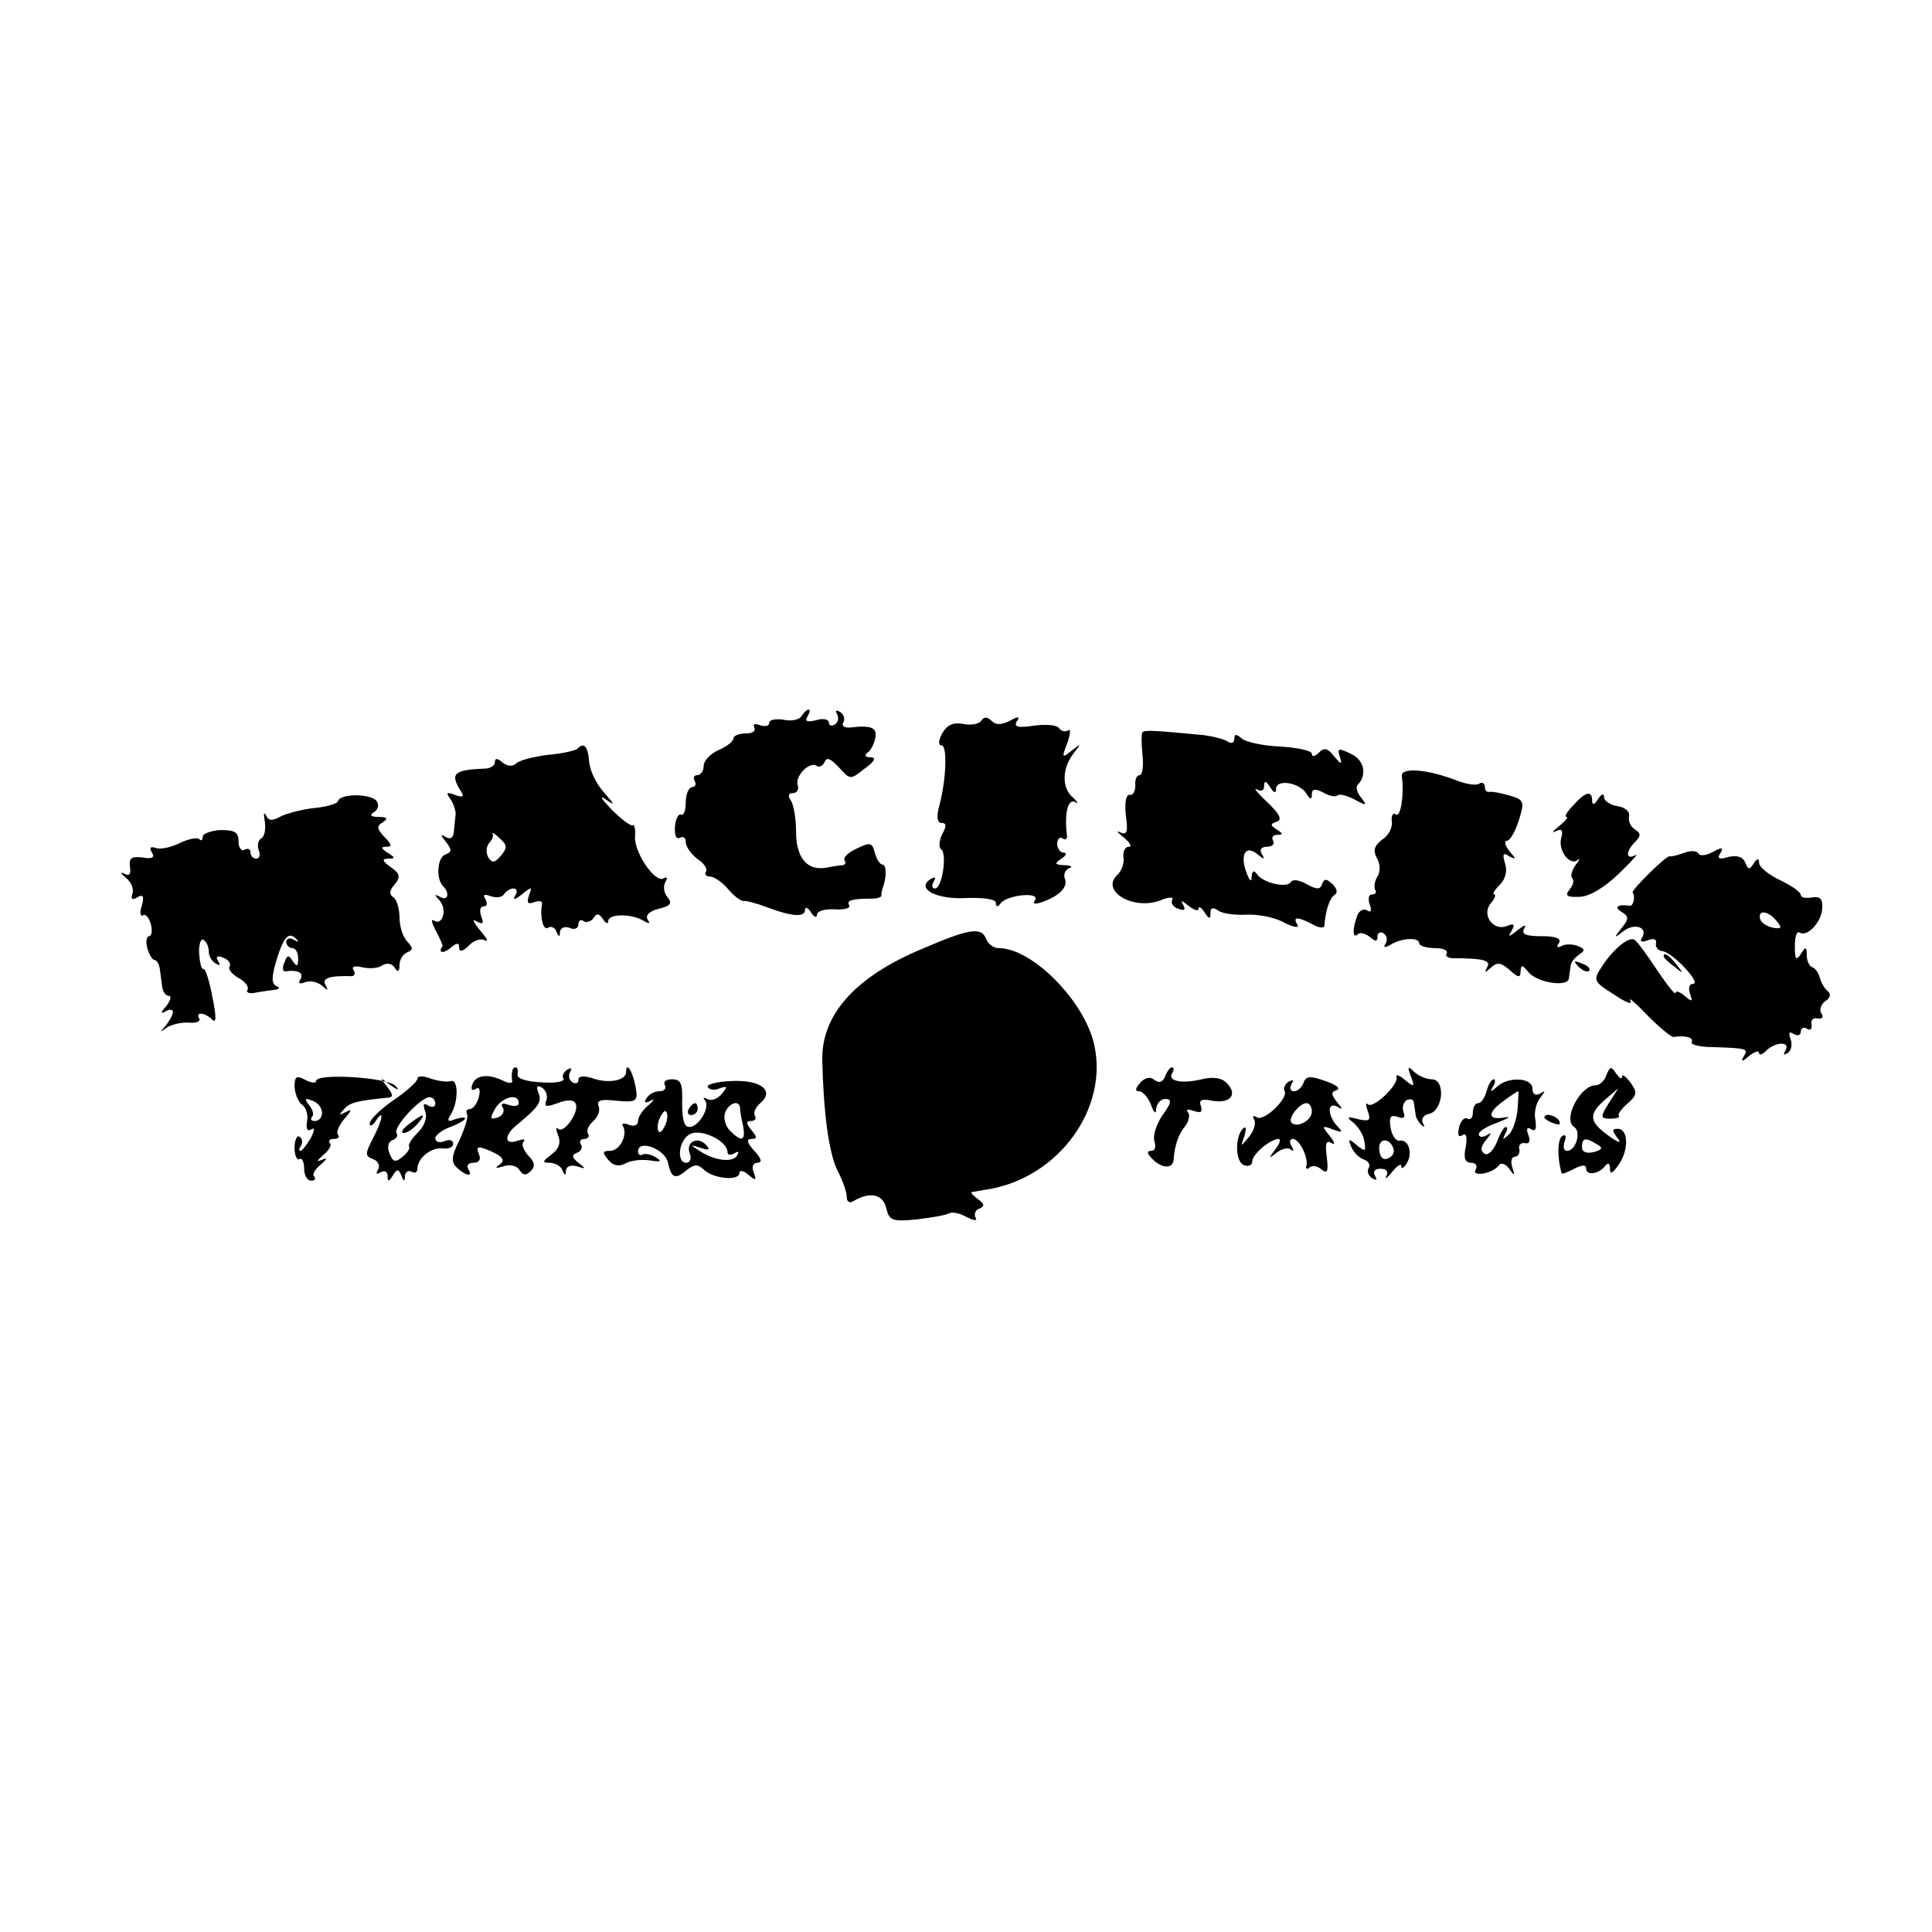
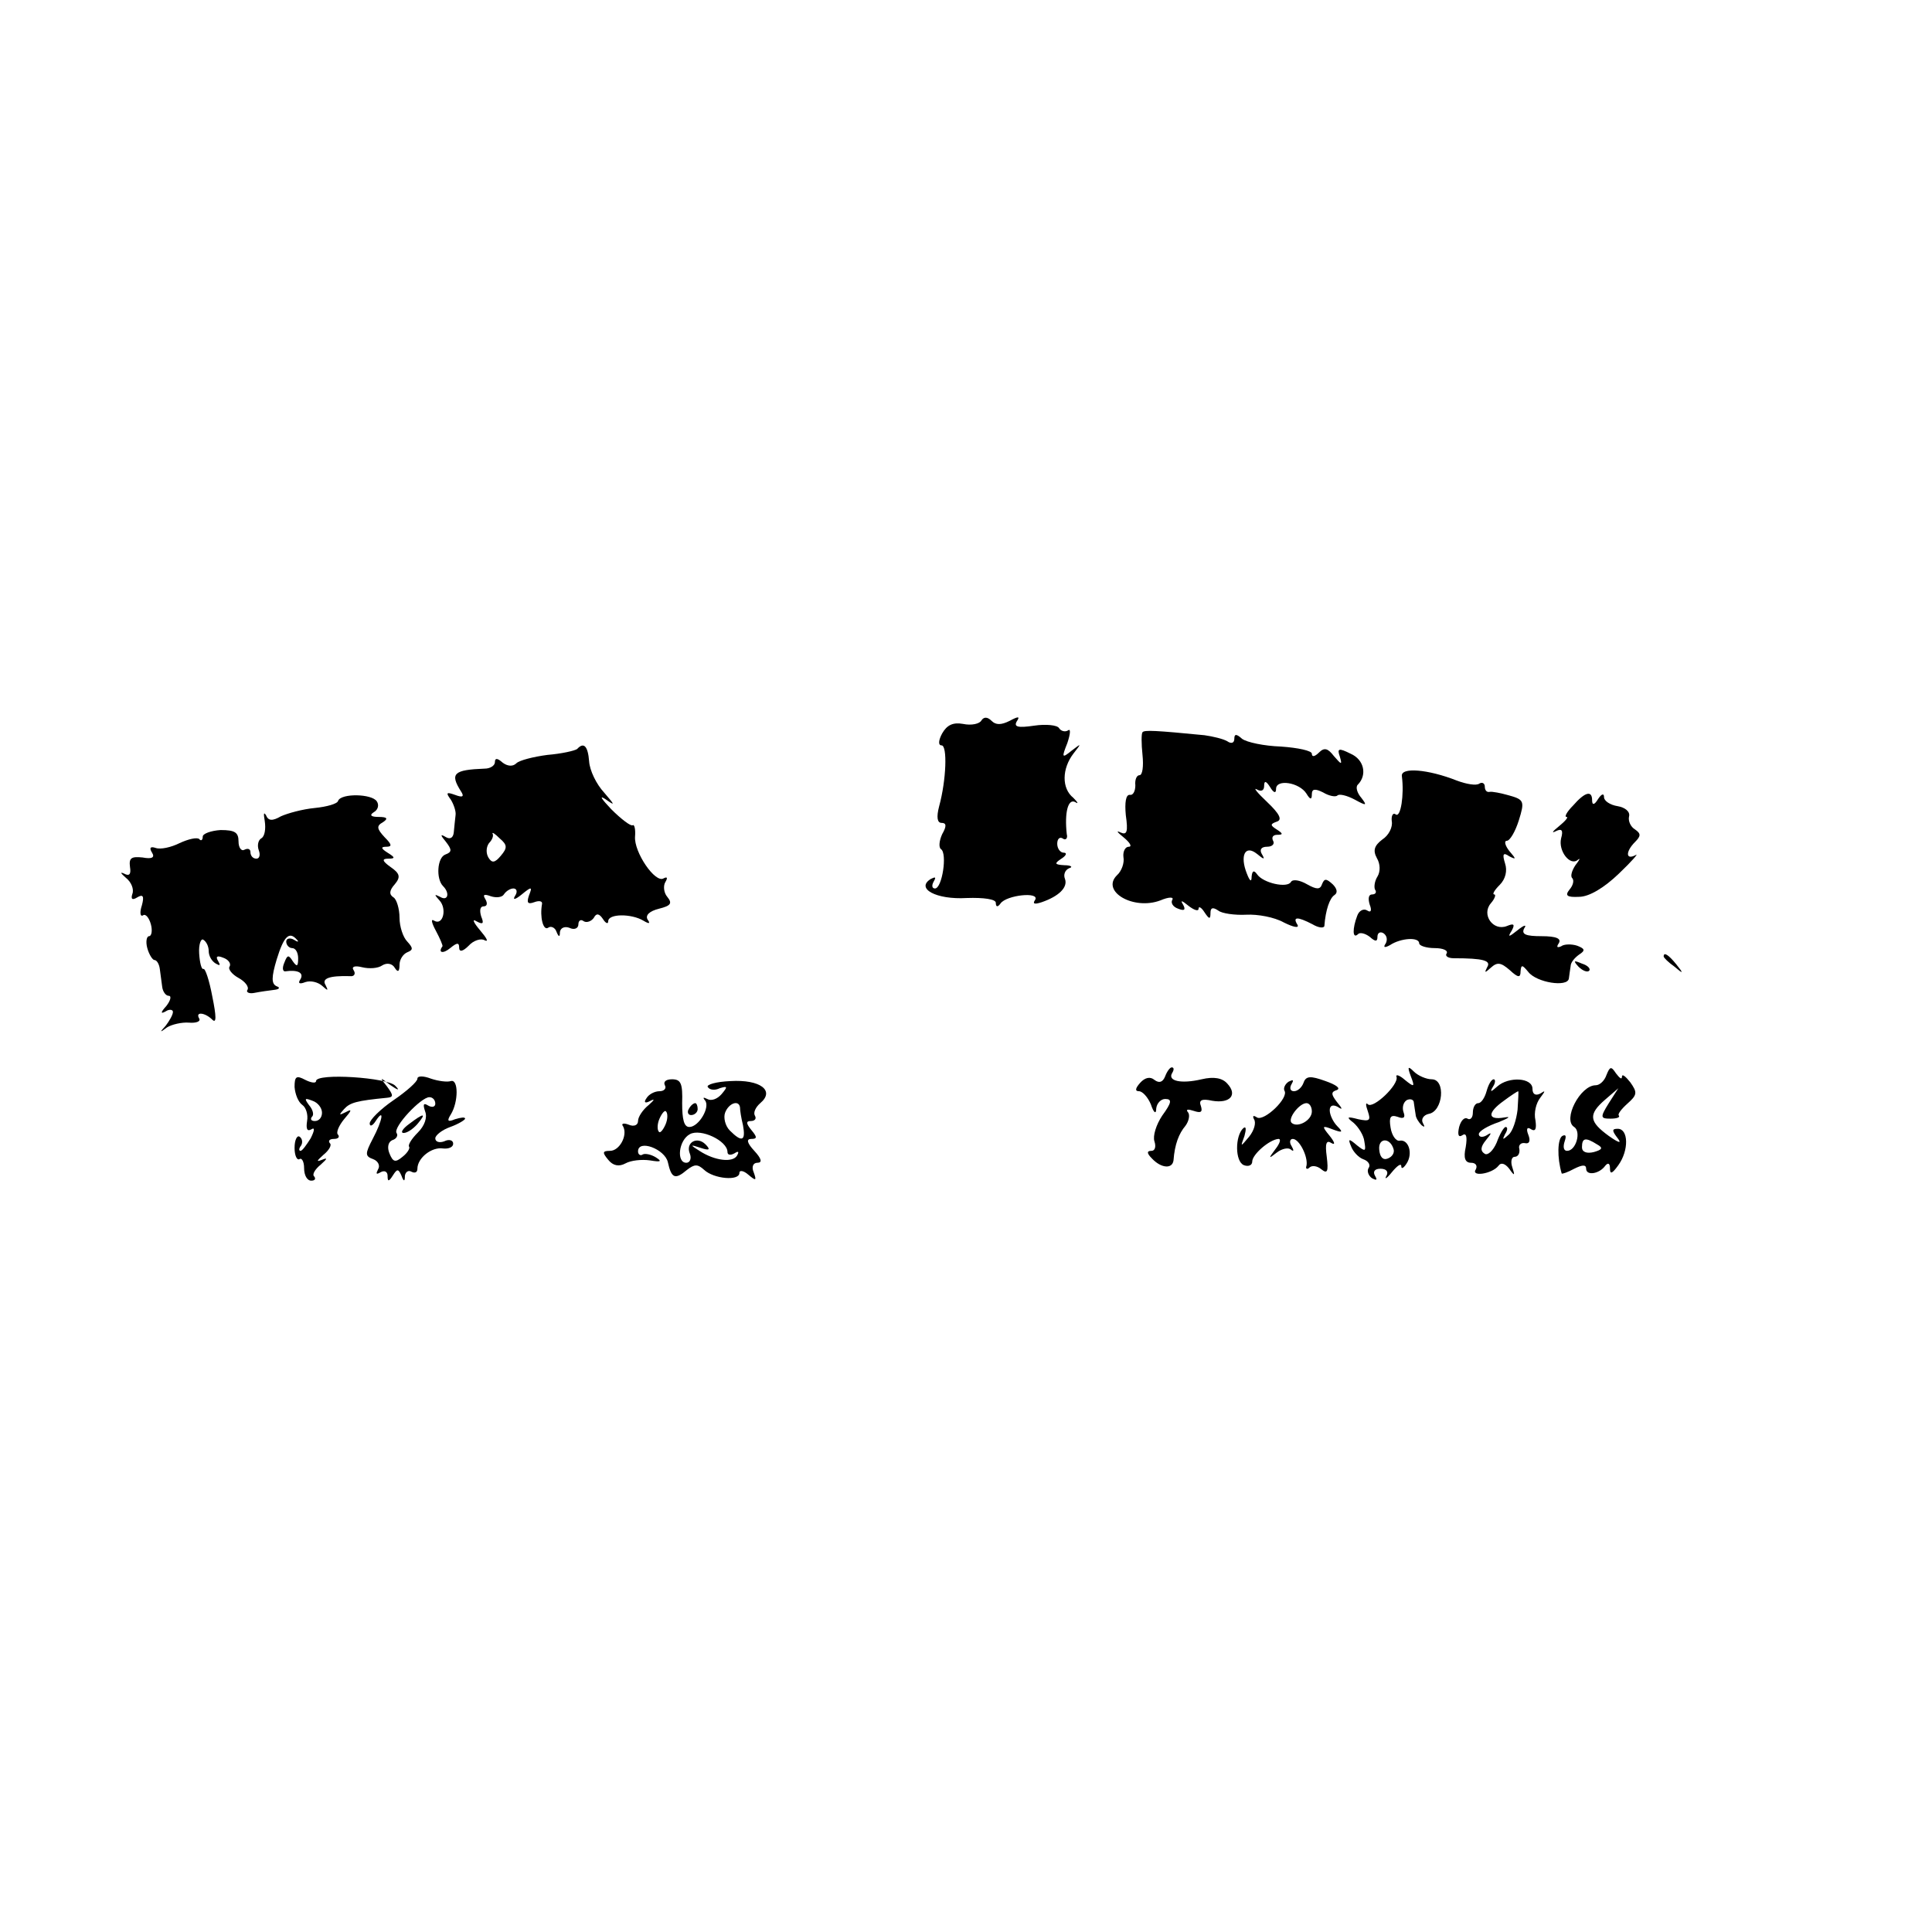
<svg xmlns="http://www.w3.org/2000/svg" version="1.0" width="324pt" height="324pt" viewBox="0 0 324 324" preserveAspectRatio="xMidYMid meet">
  <g transform="translate(0,324) scale(0.1,-0.1)" fill="#000000" stroke="none">
-     <path d="M1344 2039 c-3 -6 -17 -9 -30 -6 -13 2 -24 0 -24 -5 0 -6 -7 -7 -16 -4 -8 3 -12 2 -9 -4 3 -6 -3 -10 -14 -10 -12 0 -21 -4 -21 -8 0 -5 -11 -14 -25 -20 -14 -6 -25 -18 -25 -27 0 -8 -5 -15 -11 -15 -5 0 -7 -4 -4 -10 3 -5 1 -10 -4 -10 -6 0 -11 -12 -11 -26 0 -14 -4 -23 -8 -20 -4 2 -9 -7 -10 -20 -1 -15 2 -22 8 -19 6 3 10 0 10 -7 0 -8 9 -20 19 -28 11 -7 18 -17 15 -22 -3 -4 0 -8 7 -8 6 0 20 -9 30 -21 9 -11 21 -20 26 -20 4 1 22 -4 38 -10 42 -16 65 -18 65 -5 0 6 5 4 10 -4 5 -8 10 -10 10 -4 0 6 13 10 30 9 16 -1 27 2 24 7 -5 8 5 11 38 11 9 0 17 2 16 6 0 3 1 8 2 11 7 18 7 40 0 40 -4 0 -10 9 -13 20 -4 17 -8 18 -30 7 -14 -6 -23 -15 -21 -19 3 -5 2 -8 -3 -9 -4 0 -17 -2 -27 -4 -32 -6 -51 16 -51 60 0 22 -4 46 -9 53 -5 7 -4 12 4 12 6 0 10 6 8 12 -6 16 19 41 31 34 5 -4 11 0 14 6 3 9 10 6 24 -9 19 -21 19 -21 43 -2 17 12 20 19 10 19 -9 0 -11 3 -5 8 6 4 11 15 13 25 3 17 -7 21 -42 17 -10 -1 -15 3 -12 8 4 6 1 14 -5 18 -7 4 -9 3 -5 -4 3 -6 2 -13 -4 -17 -5 -3 -10 -2 -10 3 0 6 -10 8 -22 4 -14 -3 -19 -2 -14 6 4 7 5 12 2 12 -3 0 -8 -5 -12 -11z" />
    <path d="M1646 2032 c-3 -6 -17 -9 -31 -6 -17 3 -27 -2 -35 -16 -6 -11 -7 -20 -1 -20 10 0 8 -58 -4 -102 -5 -19 -3 -28 4 -28 8 0 9 -5 1 -19 -5 -11 -6 -22 -2 -25 11 -7 2 -66 -10 -66 -5 0 -6 5 -2 12 4 7 3 8 -5 4 -26 -16 9 -35 60 -32 29 1 49 -2 49 -8 0 -7 3 -8 8 -1 10 14 66 20 58 6 -5 -7 -1 -8 11 -4 29 10 44 25 39 39 -3 7 0 15 7 18 7 2 3 5 -8 5 -17 1 -17 3 -5 11 8 5 10 10 4 10 -6 0 -11 7 -11 15 0 8 4 12 9 9 5 -4 9 0 7 7 -4 36 2 60 14 54 6 -4 5 -1 -3 7 -20 16 -19 49 0 74 14 18 14 18 -3 5 -16 -13 -17 -12 -7 13 5 15 6 25 1 21 -5 -3 -12 -1 -15 4 -3 5 -22 7 -42 4 -27 -4 -34 -2 -29 7 6 9 3 9 -12 1 -14 -7 -23 -7 -30 0 -7 7 -13 7 -17 1z" />
    <path d="M1916 2012 c-2 -2 -2 -19 0 -38 2 -19 0 -34 -5 -34 -5 0 -8 -8 -7 -17 0 -10 -4 -17 -9 -16 -7 1 -9 -13 -7 -34 4 -28 2 -34 -9 -29 -8 4 -5 0 5 -8 11 -9 15 -16 9 -16 -6 0 -10 -8 -9 -17 2 -10 -3 -24 -11 -31 -27 -27 28 -59 73 -42 14 6 23 6 20 1 -3 -5 1 -12 10 -15 10 -4 13 -2 8 7 -5 8 -2 7 9 -2 9 -7 17 -10 17 -5 0 5 5 2 10 -6 8 -12 10 -12 10 -1 0 9 4 10 13 4 6 -5 28 -8 47 -7 19 1 47 -4 63 -13 16 -8 26 -10 23 -4 -9 14 0 14 25 1 10 -6 19 -7 20 -3 2 27 9 47 17 52 6 4 4 11 -3 18 -11 10 -14 10 -18 0 -3 -9 -9 -9 -25 0 -12 7 -24 9 -27 4 -6 -11 -47 -2 -57 13 -5 7 -8 6 -9 -4 0 -10 -3 -8 -8 5 -12 30 -3 49 17 33 12 -10 14 -10 8 0 -4 7 -1 12 9 12 9 0 13 5 10 10 -3 6 0 10 7 10 10 0 10 2 -1 9 -11 7 -11 9 0 13 10 3 5 13 -16 33 -17 16 -24 25 -17 21 7 -4 12 -2 12 6 0 9 3 9 10 -2 6 -10 10 -11 10 -3 0 17 39 11 51 -8 6 -10 9 -11 9 -1 0 9 5 10 19 3 10 -6 21 -8 24 -5 3 3 16 0 29 -7 20 -11 21 -10 11 3 -7 8 -10 18 -6 22 16 16 11 42 -12 52 -20 10 -23 9 -18 -5 4 -14 3 -14 -10 1 -10 13 -16 15 -25 6 -7 -7 -12 -8 -12 -2 0 5 -23 10 -52 12 -28 1 -57 7 -65 13 -10 9 -13 8 -13 0 0 -7 -5 -9 -12 -4 -7 4 -24 8 -38 10 -82 8 -101 9 -104 5z" />
    <path d="M968 1984 c-4 -3 -26 -8 -50 -10 -23 -3 -47 -9 -52 -14 -6 -6 -15 -5 -23 1 -9 8 -13 8 -13 1 0 -6 -8 -11 -17 -11 -52 -2 -59 -8 -40 -38 6 -9 3 -11 -10 -6 -14 5 -16 4 -7 -8 5 -8 9 -20 8 -26 -1 -7 -2 -20 -3 -29 -1 -9 -6 -12 -13 -8 -10 6 -10 4 0 -8 10 -13 10 -17 -1 -21 -14 -5 -16 -41 -4 -53 12 -12 8 -26 -5 -18 -10 5 -10 4 -1 -6 13 -14 6 -43 -9 -34 -6 4 -4 -4 3 -17 7 -13 12 -25 11 -26 -8 -11 1 -13 13 -3 11 9 15 10 15 1 0 -8 6 -7 16 3 8 9 21 13 27 9 7 -3 3 4 -8 17 -11 13 -14 20 -6 15 11 -6 13 -4 8 8 -3 10 -2 17 4 17 6 0 7 5 3 12 -5 8 -2 9 9 5 9 -3 19 -2 22 3 4 6 11 10 16 10 6 0 7 -6 3 -12 -5 -8 0 -7 11 2 17 14 18 13 12 -2 -4 -12 -2 -15 9 -11 8 3 14 2 13 -3 -4 -22 2 -45 10 -40 5 4 12 0 14 -6 4 -10 6 -10 6 -1 1 7 8 10 16 7 8 -4 15 -1 15 6 0 6 4 9 9 5 5 -3 13 0 17 6 4 8 9 7 15 -2 5 -8 9 -9 9 -4 0 13 39 13 59 1 10 -6 12 -5 7 2 -4 7 3 14 19 18 20 5 23 9 14 20 -6 7 -7 19 -3 25 4 7 3 9 -3 6 -14 -9 -50 44 -48 70 1 12 -1 21 -4 19 -3 -2 -19 10 -36 27 -16 17 -21 24 -10 17 17 -12 17 -11 -2 11 -13 14 -24 37 -25 52 -2 26 -9 33 -20 21z m-128 -179 c-10 -12 -15 -13 -21 -3 -4 7 -4 17 1 24 6 6 8 13 6 16 -1 3 4 0 12 -8 13 -11 13 -16 2 -29z" />
    <path d="M2351 1938 c4 -31 -2 -69 -10 -64 -5 4 -8 -2 -7 -11 2 -10 -5 -24 -16 -31 -13 -10 -16 -18 -9 -31 6 -10 6 -23 1 -31 -5 -8 -6 -18 -4 -22 3 -4 1 -8 -5 -8 -6 0 -7 -7 -4 -17 4 -10 2 -14 -4 -10 -6 4 -14 0 -17 -9 -8 -21 -8 -39 1 -31 3 4 12 2 20 -4 10 -9 13 -8 13 0 0 7 5 9 10 6 6 -4 7 -11 4 -17 -5 -7 -2 -8 7 -3 18 12 49 14 49 3 0 -4 12 -8 26 -8 14 0 23 -4 20 -9 -3 -4 2 -8 12 -8 50 0 63 -4 56 -15 -5 -10 -4 -10 6 -1 11 10 17 9 32 -4 14 -13 18 -13 18 -2 1 12 3 11 13 -1 14 -18 66 -26 68 -11 1 6 2 16 3 21 0 6 7 14 14 19 11 7 10 10 -3 15 -9 3 -22 3 -27 -1 -7 -3 -8 -1 -4 5 5 8 -4 12 -29 12 -26 0 -34 3 -29 13 5 7 0 6 -11 -3 -15 -12 -17 -12 -10 -1 6 11 4 13 -8 8 -23 -9 -43 19 -27 38 7 8 9 15 6 15 -4 0 0 7 9 16 10 10 13 24 9 36 -5 16 -3 19 7 12 12 -6 12 -5 0 9 -7 9 -9 17 -4 17 5 0 14 15 20 34 10 32 9 35 -16 42 -14 4 -29 7 -33 6 -5 -1 -8 3 -8 9 0 5 -4 8 -9 5 -5 -4 -22 -1 -38 5 -48 19 -95 23 -92 7z" />
    <path d="M567 1897 c-1 -5 -19 -10 -39 -12 -21 -2 -46 -9 -57 -14 -14 -8 -21 -8 -25 2 -4 6 -4 2 -2 -10 2 -13 0 -26 -6 -29 -5 -3 -7 -12 -4 -20 3 -8 1 -14 -4 -14 -6 0 -10 5 -10 11 0 5 -4 7 -10 4 -5 -3 -10 3 -10 14 0 15 -6 19 -30 19 -16 -1 -30 -6 -30 -11 0 -6 -3 -8 -6 -4 -4 3 -18 0 -33 -7 -14 -7 -32 -11 -40 -8 -9 3 -11 0 -6 -8 5 -8 0 -11 -16 -8 -19 2 -23 -1 -21 -16 2 -12 -1 -16 -10 -11 -7 3 -6 1 3 -7 9 -7 14 -19 11 -27 -3 -9 0 -11 8 -6 10 6 12 2 8 -13 -4 -12 -3 -20 2 -17 4 3 10 -4 13 -15 3 -11 1 -20 -3 -20 -4 0 -6 -9 -3 -20 3 -11 9 -20 12 -20 4 0 8 -7 9 -15 1 -8 3 -22 4 -30 1 -8 6 -15 11 -15 5 0 3 -8 -4 -17 -10 -11 -10 -14 -1 -9 6 4 12 3 12 -1 0 -5 -6 -15 -12 -23 -11 -12 -10 -12 2 -3 8 5 25 9 37 8 12 -1 20 2 17 7 -7 12 10 10 22 -2 7 -7 7 5 0 39 -5 27 -12 48 -15 46 -3 -1 -6 10 -7 26 -1 15 3 26 7 23 5 -3 9 -11 9 -19 0 -8 5 -17 12 -21 7 -4 8 -3 4 4 -5 8 -2 10 8 6 9 -3 14 -10 11 -15 -3 -4 4 -13 15 -19 11 -6 18 -15 15 -20 -3 -4 3 -7 12 -5 10 2 25 4 33 5 9 1 10 4 4 6 -9 4 -9 15 0 45 12 39 21 48 34 33 4 -4 1 -4 -5 0 -7 4 -13 2 -13 -3 0 -6 5 -11 10 -11 6 0 10 -8 10 -17 0 -14 -2 -15 -9 -5 -7 11 -9 11 -14 -2 -4 -9 -3 -15 1 -15 21 3 32 -2 26 -13 -5 -7 -2 -9 8 -5 9 3 21 0 28 -6 10 -9 11 -9 6 1 -7 11 6 16 41 15 7 -1 10 4 6 10 -4 6 2 8 14 5 12 -3 27 -2 34 3 8 5 17 3 21 -4 5 -8 8 -7 8 5 0 9 6 18 13 21 10 4 10 7 0 18 -7 7 -13 25 -13 40 0 15 -5 31 -10 34 -8 5 -7 12 2 22 10 12 9 18 -7 29 -14 10 -15 14 -4 14 12 0 12 2 -1 10 -11 7 -12 10 -2 10 10 0 9 4 -3 16 -13 14 -14 19 -3 25 9 6 8 9 -7 9 -13 0 -16 3 -8 8 7 4 9 12 5 18 -8 13 -60 14 -65 1z" />
-     <path d="M2638 1889 c-10 -10 -15 -19 -11 -19 4 0 -2 -7 -13 -16 -10 -8 -13 -12 -5 -8 10 5 13 2 9 -12 -5 -21 15 -47 28 -36 5 4 3 0 -4 -9 -6 -9 -9 -19 -5 -22 3 -4 1 -12 -5 -19 -8 -10 -4 -13 16 -12 17 0 42 15 67 39 22 21 34 35 28 31 -17 -9 -17 6 -1 22 10 10 10 14 0 21 -7 4 -12 14 -10 22 2 8 -7 15 -19 17 -13 2 -23 9 -23 15 0 7 -4 6 -10 -3 -6 -10 -10 -11 -10 -2 0 17 -12 14 -32 -9z" />
-     <path d="M2825 1810 c-11 -4 -22 -7 -25 -6 -5 2 -65 -57 -62 -61 5 -7 1 -23 -5 -22 -20 3 -27 -2 -14 -10 13 -8 13 -12 0 -28 -13 -16 -12 -17 3 -5 19 15 42 7 32 -10 -5 -7 -1 -9 9 -5 10 4 16 2 14 -5 -1 -7 4 -12 10 -13 16 0 68 -55 52 -55 -6 0 -8 -7 -5 -16 5 -14 4 -15 -9 -4 -8 7 -15 9 -15 5 0 -5 -14 13 -31 38 -17 26 -34 49 -38 51 -9 6 -35 -15 -54 -44 -16 -24 -15 -26 20 -48 19 -13 32 -18 27 -10 -4 7 9 -4 29 -25 20 -20 40 -37 44 -36 18 3 34 -1 30 -8 -3 -5 14 -9 36 -9 59 -2 59 -3 51 -16 -5 -9 -2 -9 9 1 9 7 17 10 17 5 0 -4 5 -3 12 4 15 15 42 16 32 0 -4 -7 -3 -8 4 -4 6 4 8 14 5 23 -4 11 -3 14 5 9 7 -4 12 -2 12 4 0 6 5 8 10 5 6 -4 9 -1 8 7 -2 7 3 12 10 10 8 -1 11 2 6 9 -3 6 0 15 7 20 9 6 10 12 4 17 -5 4 -11 14 -13 22 -2 8 -8 17 -13 18 -5 2 -9 11 -9 20 0 15 -2 15 -10 2 -8 -12 -10 -9 -10 13 0 16 3 26 8 23 13 -8 37 18 38 41 1 16 -4 20 -17 18 -11 -2 -19 0 -19 4 0 5 -16 16 -35 25 -19 9 -35 22 -35 29 0 8 -3 8 -9 -1 -7 -11 -9 -11 -14 1 -4 10 -13 13 -28 10 -16 -5 -20 -3 -14 6 6 10 3 11 -13 2 -11 -6 -22 -7 -24 -2 -2 4 -12 5 -23 1z m154 -114 c10 -12 9 -14 -5 -12 -10 2 -20 8 -22 14 -5 17 13 15 27 -2z" />
-     <path d="M1547 1649 c-113 -47 -170 -111 -168 -188 2 -87 11 -154 25 -183 9 -17 16 -37 16 -45 0 -8 4 -11 10 -8 28 17 50 13 56 -10 5 -22 10 -24 51 -20 25 3 49 7 54 10 5 3 18 1 30 -6 12 -6 19 -7 15 -1 -3 6 0 13 6 15 10 4 9 8 -2 16 -8 6 -13 11 -10 12 3 0 16 3 30 5 116 21 199 135 175 242 -16 73 -104 162 -160 162 -9 0 -18 7 -21 15 -8 21 -28 18 -107 -16z" />
+     <path d="M2638 1889 c-10 -10 -15 -19 -11 -19 4 0 -2 -7 -13 -16 -10 -8 -13 -12 -5 -8 10 5 13 2 9 -12 -5 -21 15 -47 28 -36 5 4 3 0 -4 -9 -6 -9 -9 -19 -5 -22 3 -4 1 -12 -5 -19 -8 -10 -4 -13 16 -12 17 0 42 15 67 39 22 21 34 35 28 31 -17 -9 -17 6 -1 22 10 10 10 14 0 21 -7 4 -12 14 -10 22 2 8 -7 15 -19 17 -13 2 -23 9 -23 15 0 7 -4 6 -10 -3 -6 -10 -10 -11 -10 -2 0 17 -12 14 -32 -9" />
    <path d="M2790 1636 c0 -2 8 -10 18 -17 15 -13 16 -12 3 4 -13 16 -21 21 -21 13z" />
    <path d="M2647 1619 c7 -7 15 -10 18 -7 3 3 -2 9 -12 12 -14 6 -15 5 -6 -5z" />
-     <path d="M859 1443 c-1 -5 -1 -12 0 -16 1 -4 -7 -4 -16 1 -25 12 -46 9 -51 -7 -3 -8 0 -11 6 -7 6 4 8 -2 5 -14 -3 -11 -10 -20 -15 -20 -5 0 -7 -3 -5 -8 3 -4 -3 -23 -12 -43 -14 -28 -15 -37 -5 -47 16 -15 28 -16 19 -2 -3 6 1 10 9 10 10 0 13 6 9 15 -5 13 -2 14 21 4 20 -9 23 -15 14 -22 -9 -6 -7 -7 6 -3 11 4 23 1 27 -6 6 -9 11 -10 19 -2 8 8 7 15 -4 26 -8 9 -12 19 -8 23 4 5 -1 5 -10 2 -22 -8 -23 8 -3 25 39 32 44 40 38 55 -4 11 -3 14 6 9 7 -5 10 -14 7 -22 -4 -10 0 -11 19 -4 15 6 27 6 30 0 8 -13 -19 -52 -29 -43 -4 4 -4 -1 0 -11 5 -13 1 -23 -11 -32 -16 -12 -16 -14 -3 -14 9 0 19 -6 21 -12 4 -10 6 -10 6 -1 1 7 8 10 19 7 15 -5 15 -4 2 6 -11 9 -12 13 -2 17 6 2 10 9 6 14 -3 5 0 9 6 9 6 0 9 4 6 9 -3 5 1 14 9 21 7 6 12 17 9 25 -4 10 4 12 30 9 34 -3 36 -1 32 23 -5 27 -16 44 -16 25 0 -14 -30 -20 -57 -10 -14 4 -23 4 -23 -3 0 -6 -5 -7 -10 -4 -6 4 -7 11 -4 17 4 7 2 8 -5 4 -6 -4 -9 -11 -6 -15 2 -5 -14 -8 -38 -6 -25 1 -41 7 -39 13 1 7 0 12 -3 12 -3 0 -6 -3 -6 -7z m11 -53 c0 -5 -7 -6 -17 -3 -10 4 -14 2 -10 -4 4 -6 0 -14 -8 -17 -13 -4 -14 -2 -5 14 11 20 40 28 40 10z" />
    <path d="M1954 1435 c-4 -10 -10 -12 -18 -6 -7 6 -16 4 -24 -5 -8 -9 -9 -14 -2 -14 6 0 15 -10 20 -22 5 -15 9 -17 9 -7 1 9 8 16 15 16 12 0 11 -6 -5 -28 -10 -15 -16 -34 -13 -43 3 -9 1 -16 -5 -16 -8 0 -8 -4 1 -13 15 -16 34 -18 36 -3 2 27 9 45 20 58 6 8 8 19 4 23 -4 5 1 5 10 2 12 -4 15 -2 12 8 -4 10 1 13 19 9 30 -5 43 10 25 29 -8 9 -22 12 -43 7 -34 -8 -58 -3 -49 11 3 5 3 9 -1 9 -3 0 -8 -7 -11 -15z" />
    <path d="M2366 1435 c7 -18 6 -19 -10 -6 -9 8 -16 10 -14 5 4 -13 -39 -54 -48 -46 -4 4 -4 -1 0 -12 5 -15 3 -17 -16 -13 -19 5 -21 4 -8 -6 8 -7 17 -21 18 -31 3 -17 2 -18 -12 -7 -14 12 -16 12 -10 -2 3 -8 12 -18 20 -21 9 -3 13 -10 9 -15 -3 -5 0 -13 6 -17 8 -4 9 -3 5 4 -4 7 -1 12 9 12 10 0 14 -5 10 -12 -4 -7 1 -4 9 6 9 11 16 16 16 10 0 -5 4 -3 9 5 11 17 3 41 -12 38 -6 -1 -13 9 -15 22 -3 18 0 22 12 18 10 -4 13 -1 10 7 -3 8 -1 17 5 21 6 3 12 1 12 -4 1 -6 2 -15 3 -20 0 -5 5 -13 10 -18 5 -4 6 -3 2 4 -3 6 1 13 10 15 24 4 29 58 5 58 -9 0 -23 6 -30 13 -10 10 -11 8 -5 -8z m-29 -122 c2 -6 -2 -13 -10 -16 -8 -3 -13 3 -14 15 -2 20 18 21 24 1z" />
    <path d="M2694 1437 c-3 -9 -11 -17 -18 -17 -26 0 -56 -58 -36 -70 12 -8 3 -40 -12 -40 -6 0 -7 7 -4 16 3 9 2 12 -4 9 -8 -5 -9 -36 -1 -63 1 -1 10 2 21 8 14 7 20 7 20 0 0 -12 22 -9 32 5 5 6 8 4 8 -5 0 -10 4 -8 14 6 18 25 17 61 -1 61 -10 0 -10 -3 0 -16 7 -9 2 -8 -15 4 -33 24 -35 36 -6 61 l22 19 -16 -25 c-15 -24 -14 -26 3 -26 10 0 16 2 14 5 -3 2 4 11 14 20 17 15 17 19 5 36 -8 10 -14 15 -14 9 0 -5 -4 -2 -10 6 -8 12 -10 12 -16 -3z m-16 -116 c11 -6 9 -9 -5 -13 -12 -3 -20 0 -20 8 0 16 6 17 25 5z" />
    <path d="M494 1417 c1 -12 6 -25 13 -30 6 -4 10 -16 8 -27 -2 -13 0 -18 7 -14 6 4 6 -1 -1 -15 -7 -11 -14 -21 -17 -21 -3 0 -3 4 1 9 3 5 2 12 -3 15 -4 2 -8 -6 -8 -19 0 -13 4 -21 8 -19 4 3 8 -4 8 -15 0 -12 5 -21 12 -21 6 0 8 3 5 7 -4 3 1 12 11 20 11 10 12 12 2 8 -10 -4 -9 -2 2 8 10 8 15 17 11 20 -3 4 0 7 7 7 7 0 10 3 7 7 -4 3 1 15 10 26 13 15 14 18 3 12 -12 -6 -12 -5 -3 5 10 11 21 14 72 19 11 1 11 4 0 19 -13 16 -12 16 6 2 13 -9 16 -9 8 -1 -12 14 -133 22 -133 8 0 -4 -8 -3 -18 2 -15 8 -18 6 -18 -12z m46 -43 c0 -8 -5 -14 -12 -14 -6 0 -8 3 -5 7 4 3 2 12 -5 20 -8 11 -7 12 6 7 9 -3 16 -12 16 -20z" />
    <path d="M700 1431 c0 -5 -18 -21 -40 -36 -22 -15 -40 -33 -40 -39 0 -6 5 -4 10 4 15 23 12 2 -5 -30 -13 -25 -13 -29 1 -34 8 -3 12 -11 8 -17 -4 -8 -3 -9 4 -5 7 4 12 1 12 -6 0 -10 2 -10 9 1 7 11 9 11 14 0 4 -11 6 -11 6 -1 1 7 6 10 11 7 6 -3 10 -1 10 5 0 18 24 37 43 34 9 -1 17 2 17 8 0 6 -7 8 -15 4 -8 -3 -15 -1 -15 5 0 5 11 14 25 19 14 5 25 12 25 14 0 3 -7 2 -17 -1 -12 -5 -14 -3 -7 8 13 21 13 60 0 56 -6 -2 -21 0 -33 4 -13 5 -23 5 -23 0z m30 -42 c0 -5 -5 -7 -12 -3 -8 5 -9 2 -5 -10 4 -10 -1 -24 -12 -35 -11 -11 -17 -21 -15 -24 2 -2 -2 -10 -11 -17 -12 -10 -16 -9 -22 6 -4 10 -2 19 5 22 7 2 10 8 7 12 -6 10 41 60 55 60 6 0 10 -5 10 -11z" />
    <path d="M686 1355 c-11 -8 -15 -15 -9 -15 6 0 16 7 23 15 16 19 11 19 -14 0z" />
    <path d="M2186 1424 c-3 -8 -10 -14 -16 -14 -6 0 -8 5 -4 12 4 7 3 8 -5 4 -6 -4 -9 -11 -7 -15 8 -12 -34 -52 -46 -45 -6 4 -8 3 -5 -3 4 -6 0 -19 -8 -29 -15 -18 -15 -18 -8 1 3 11 3 17 -2 13 -14 -13 -14 -56 1 -62 8 -3 14 0 14 6 0 12 29 37 44 38 5 0 2 -8 -5 -17 -12 -16 -12 -17 2 -6 9 7 20 9 24 5 5 -4 5 -1 1 6 -4 6 -3 12 2 12 11 0 26 -30 23 -45 -2 -5 1 -7 5 -3 4 4 13 3 20 -3 10 -8 12 -4 9 21 -3 22 -1 29 8 23 7 -4 5 2 -3 12 -14 17 -13 18 5 11 16 -6 18 -5 8 5 -7 7 -13 19 -13 27 0 8 5 10 13 6 9 -6 9 -4 -1 8 -10 13 -10 17 0 20 7 3 -2 9 -19 15 -25 9 -33 9 -37 -3z m14 -48 c0 -15 -24 -28 -34 -19 -7 7 13 33 25 33 5 0 9 -6 9 -14z" />
    <path d="M1115 1420 c3 -5 -1 -10 -9 -10 -8 0 -18 -5 -22 -12 -5 -7 -2 -9 7 -4 8 4 6 1 -3 -7 -10 -8 -18 -20 -18 -27 0 -7 -7 -10 -16 -6 -8 3 -13 2 -9 -3 8 -15 -6 -41 -22 -41 -13 0 -13 -3 -3 -15 8 -10 18 -12 29 -6 9 5 27 7 41 5 18 -3 21 -2 10 5 -8 5 -18 7 -22 5 -4 -3 -8 0 -8 5 0 21 45 4 50 -18 6 -27 12 -30 32 -13 13 10 18 10 29 0 16 -15 59 -19 59 -5 0 5 7 4 15 -3 13 -11 14 -10 9 4 -4 9 -1 16 6 16 9 0 7 7 -5 20 -12 13 -14 20 -5 20 10 0 10 3 0 15 -9 11 -9 15 -1 15 7 0 10 4 7 9 -3 5 1 14 9 21 25 21 0 40 -50 37 -24 -1 -41 -6 -38 -10 3 -5 12 -6 20 -2 13 4 14 3 3 -10 -7 -8 -17 -12 -24 -8 -6 3 -8 3 -4 -2 10 -11 -10 -45 -26 -45 -9 0 -12 13 -12 40 1 33 -2 40 -17 40 -10 0 -15 -4 -12 -10z m126 -37 c0 -5 2 -18 5 -30 5 -27 -2 -29 -22 -9 -8 8 -11 22 -8 30 6 16 23 22 25 9z m-125 -29 c-4 -9 -9 -15 -11 -12 -3 3 -3 13 1 22 4 9 9 15 11 12 3 -3 3 -13 -1 -22z m104 -46 c0 -5 5 -6 12 -2 6 4 8 3 4 -4 -7 -12 -37 -9 -63 8 -16 10 -16 11 2 5 15 -5 17 -3 8 6 -14 14 -34 3 -26 -16 3 -8 0 -15 -6 -15 -17 0 -13 38 6 48 18 10 63 -11 63 -30z" />
    <path d="M2493 1410 c-3 -11 -9 -20 -14 -20 -5 0 -9 -7 -9 -16 0 -8 -4 -13 -9 -10 -5 3 -11 -3 -14 -14 -3 -13 -1 -18 5 -14 7 5 9 -2 6 -20 -4 -18 -1 -26 9 -26 8 0 11 -5 8 -11 -9 -13 27 -8 38 6 4 6 11 4 18 -5 9 -13 10 -12 5 3 -3 9 -1 17 4 17 6 0 9 6 8 13 -2 6 2 11 9 10 8 -2 10 4 6 14 -4 10 -2 14 5 9 7 -4 9 1 7 15 -3 13 1 29 8 38 9 12 9 13 0 7 -8 -4 -13 -1 -13 8 0 19 -40 21 -59 4 -11 -10 -13 -10 -7 0 4 6 4 12 1 12 -4 0 -9 -9 -12 -20z m52 -31 c-2 -17 -8 -36 -15 -42 -10 -9 -11 -9 -6 1 4 6 5 12 1 12 -3 0 -10 -12 -15 -26 -6 -14 -15 -22 -20 -19 -8 5 -7 12 2 23 10 12 10 14 1 8 -7 -4 -13 -3 -13 2 0 5 15 14 33 20 17 7 22 10 10 8 -29 -5 -29 8 -1 28 12 9 23 16 24 16 1 0 0 -14 -1 -31z" />
    <path d="M1155 1380 c-3 -5 -1 -10 4 -10 6 0 11 5 11 10 0 6 -2 10 -4 10 -3 0 -8 -4 -11 -10z" />
-     <path d="M2590 1366 c0 -2 7 -7 16 -10 8 -3 12 -2 9 4 -6 10 -25 14 -25 6z" />
  </g>
</svg>